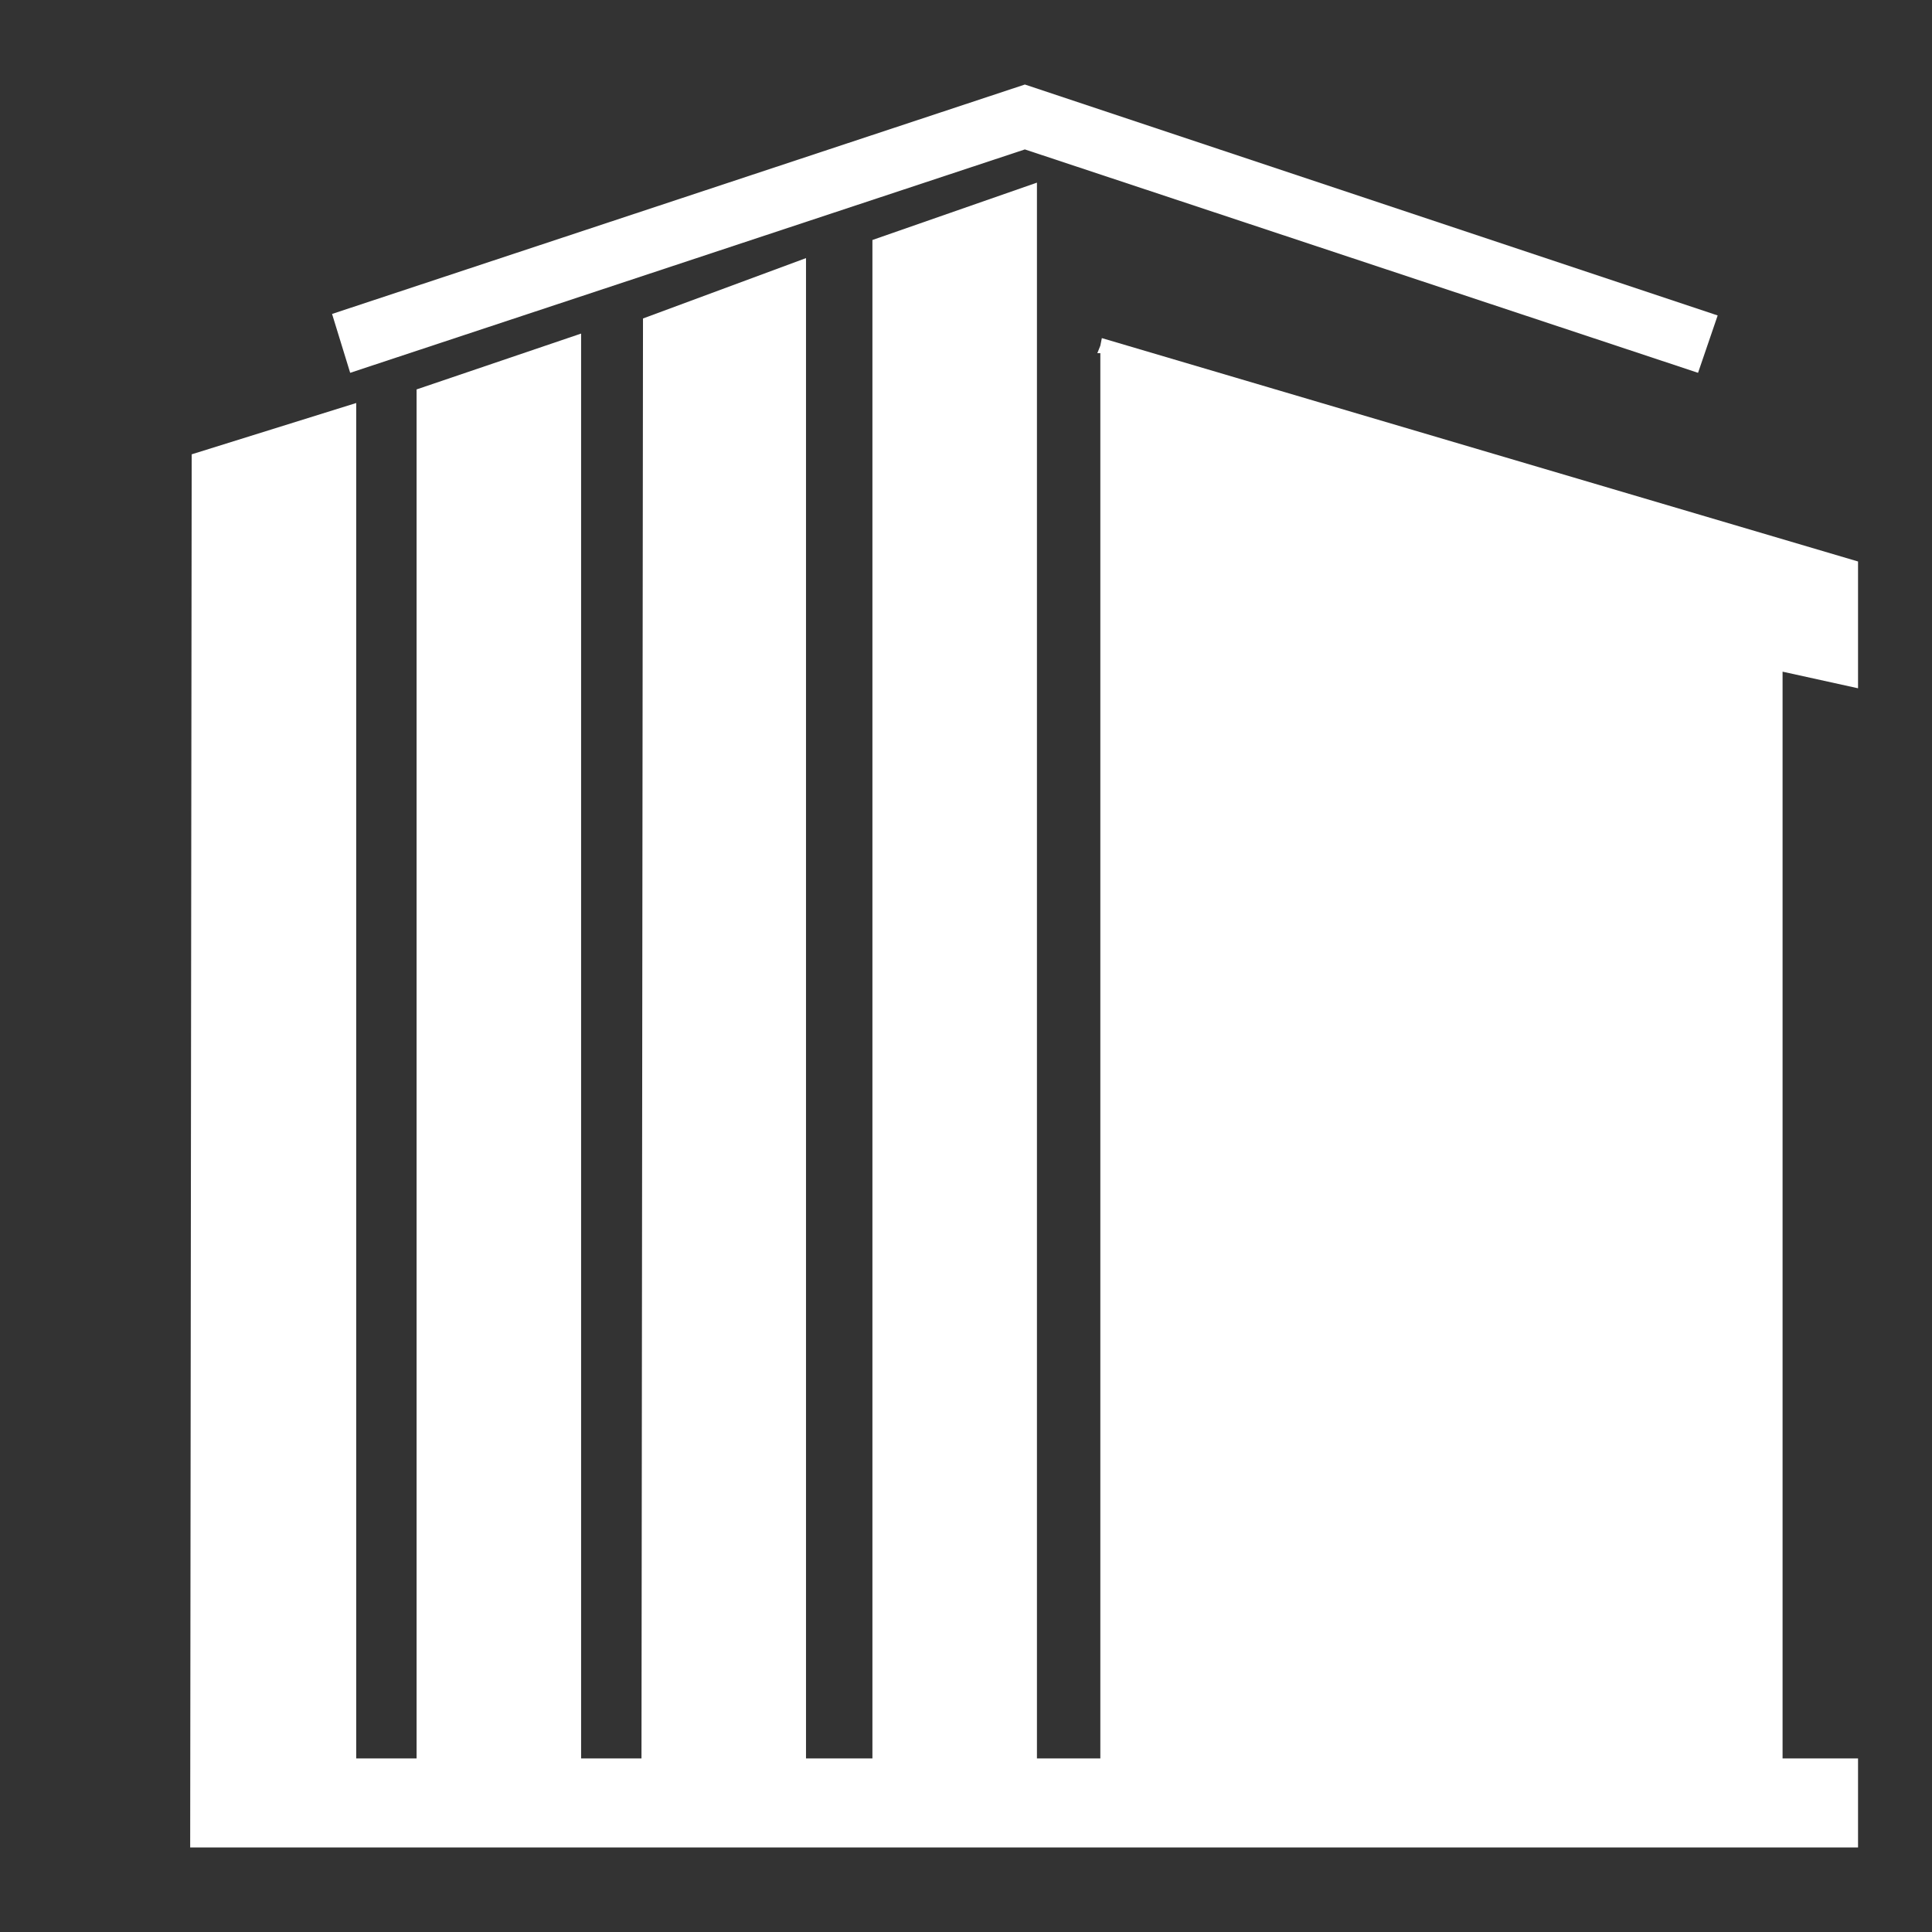
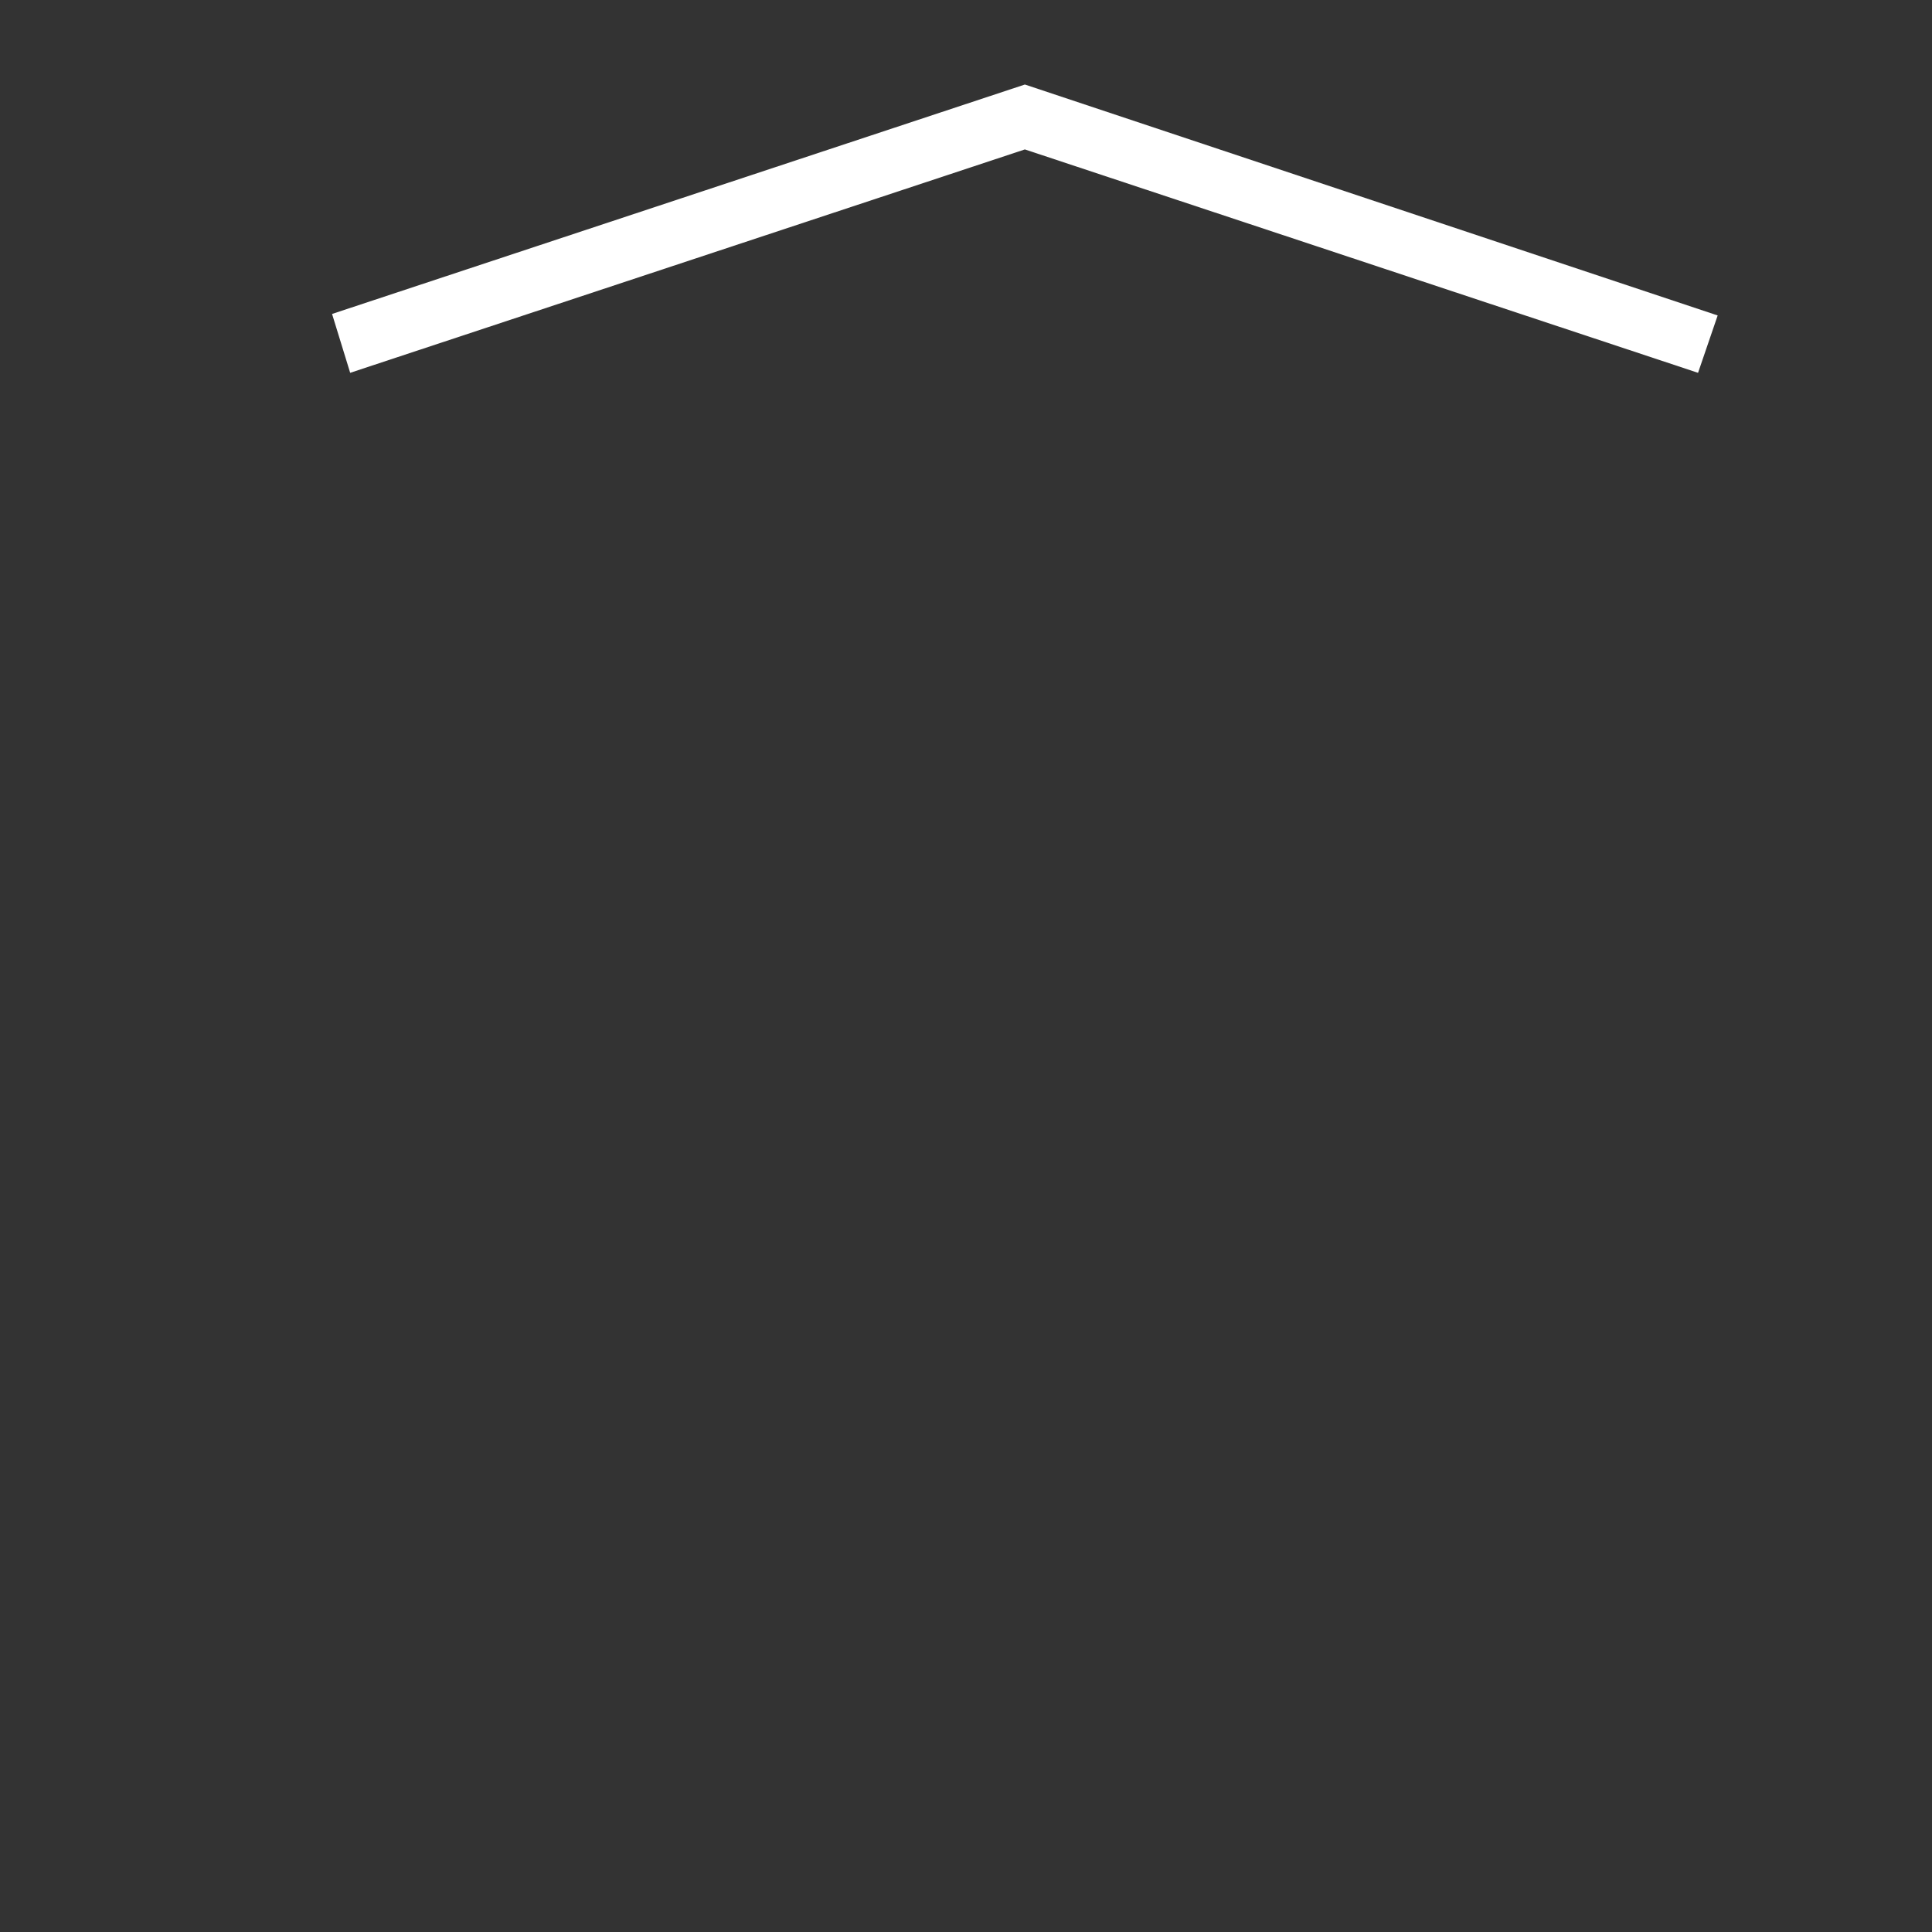
<svg xmlns="http://www.w3.org/2000/svg" id="Layer_1" style="enable-background:new 0 0 128 128;" version="1.1" viewBox="0 0 128 128" xml:space="preserve">
  <rect x="0" y="0" width="128" height="128" fill="#333333" stroke="none" />
  <g fill="#ffffff">
    <polygon points="67.9,9.9 112.5,24.7 113.8,20.9 67.9,5.6 22,20.8 23.2,24.7  " />
-     <polygon points="123.1,45.6 123.1,37.2 73,22.4 72.9,22.9 72.9,22.9 72.9,22.9 72.7,23.4 72.9,23.4 72.9,116.5    68.7,116.5 68.7,12.1 57.8,15.9 57.8,116.5 53.4,116.5 53.4,17.1 42.6,21.1 42.5,116.5 38.5,116.5 38.5,22.1 27.6,25.8 27.6,116.5    23.6,116.5 23.6,26.7 12.7,30.1 12.6,122.4 123.1,122.4 123.1,116.5 118.1,116.5 118.1,44.5  " />
  </g>
</svg>